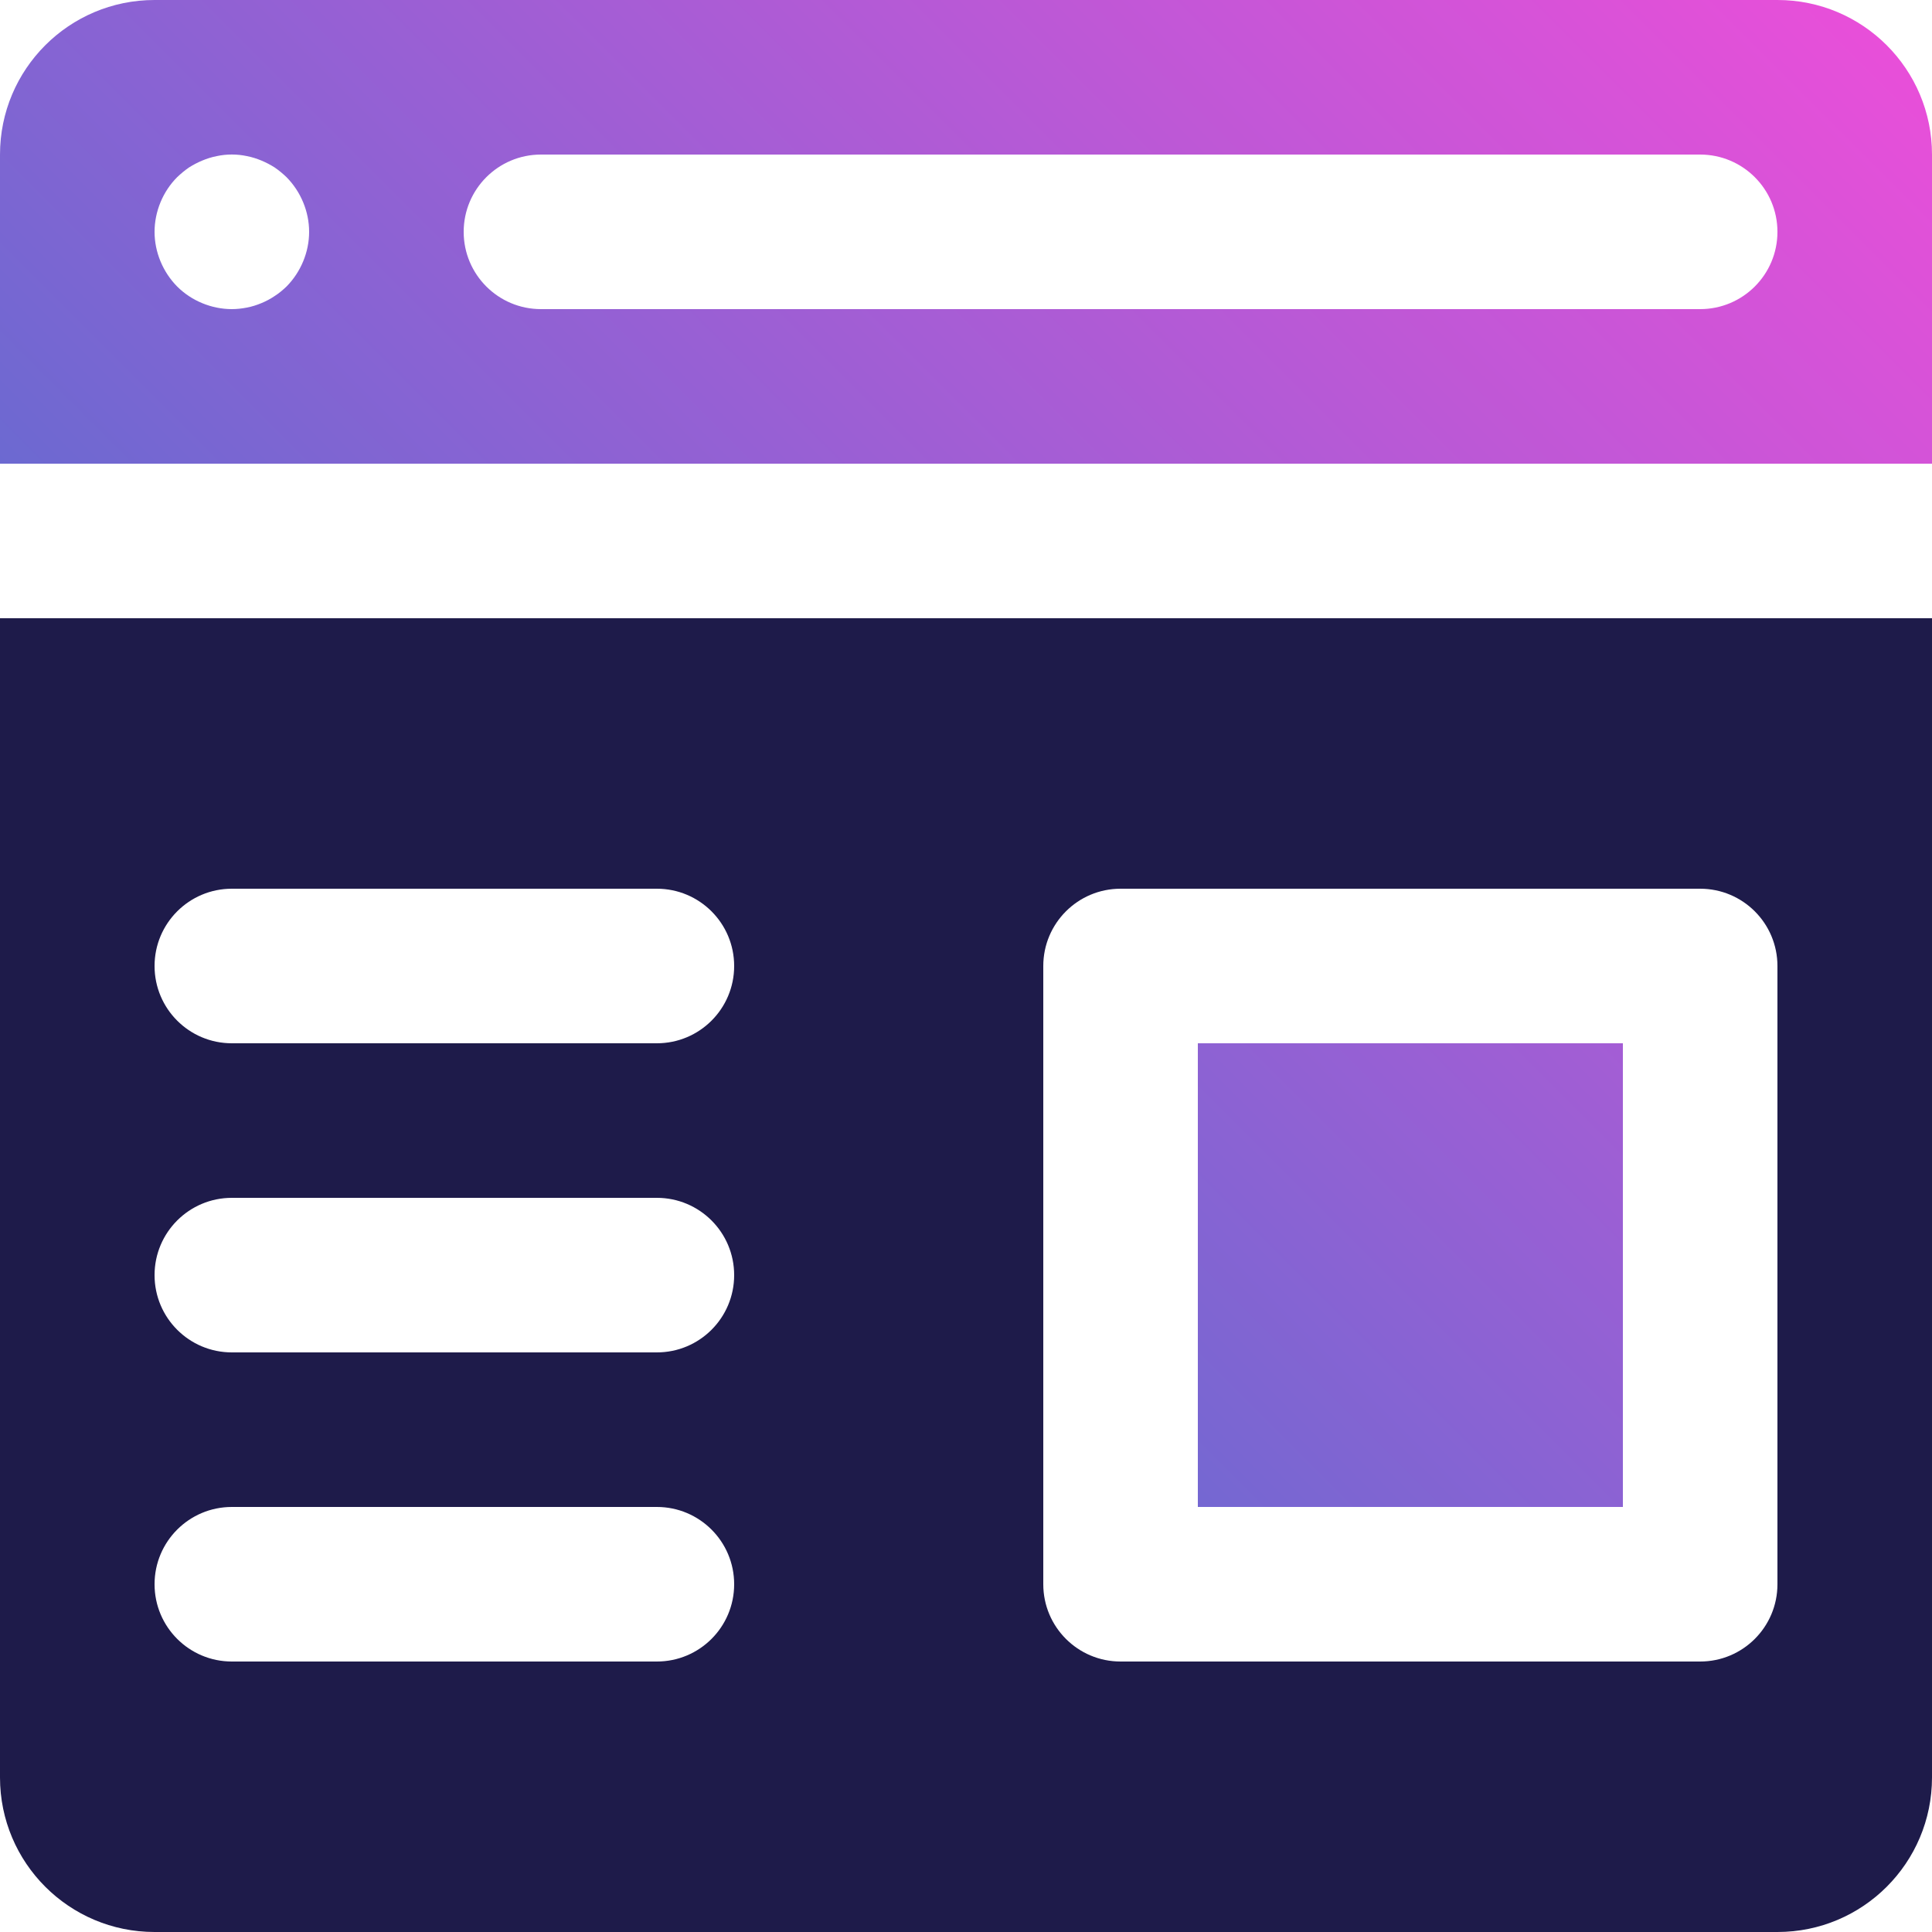
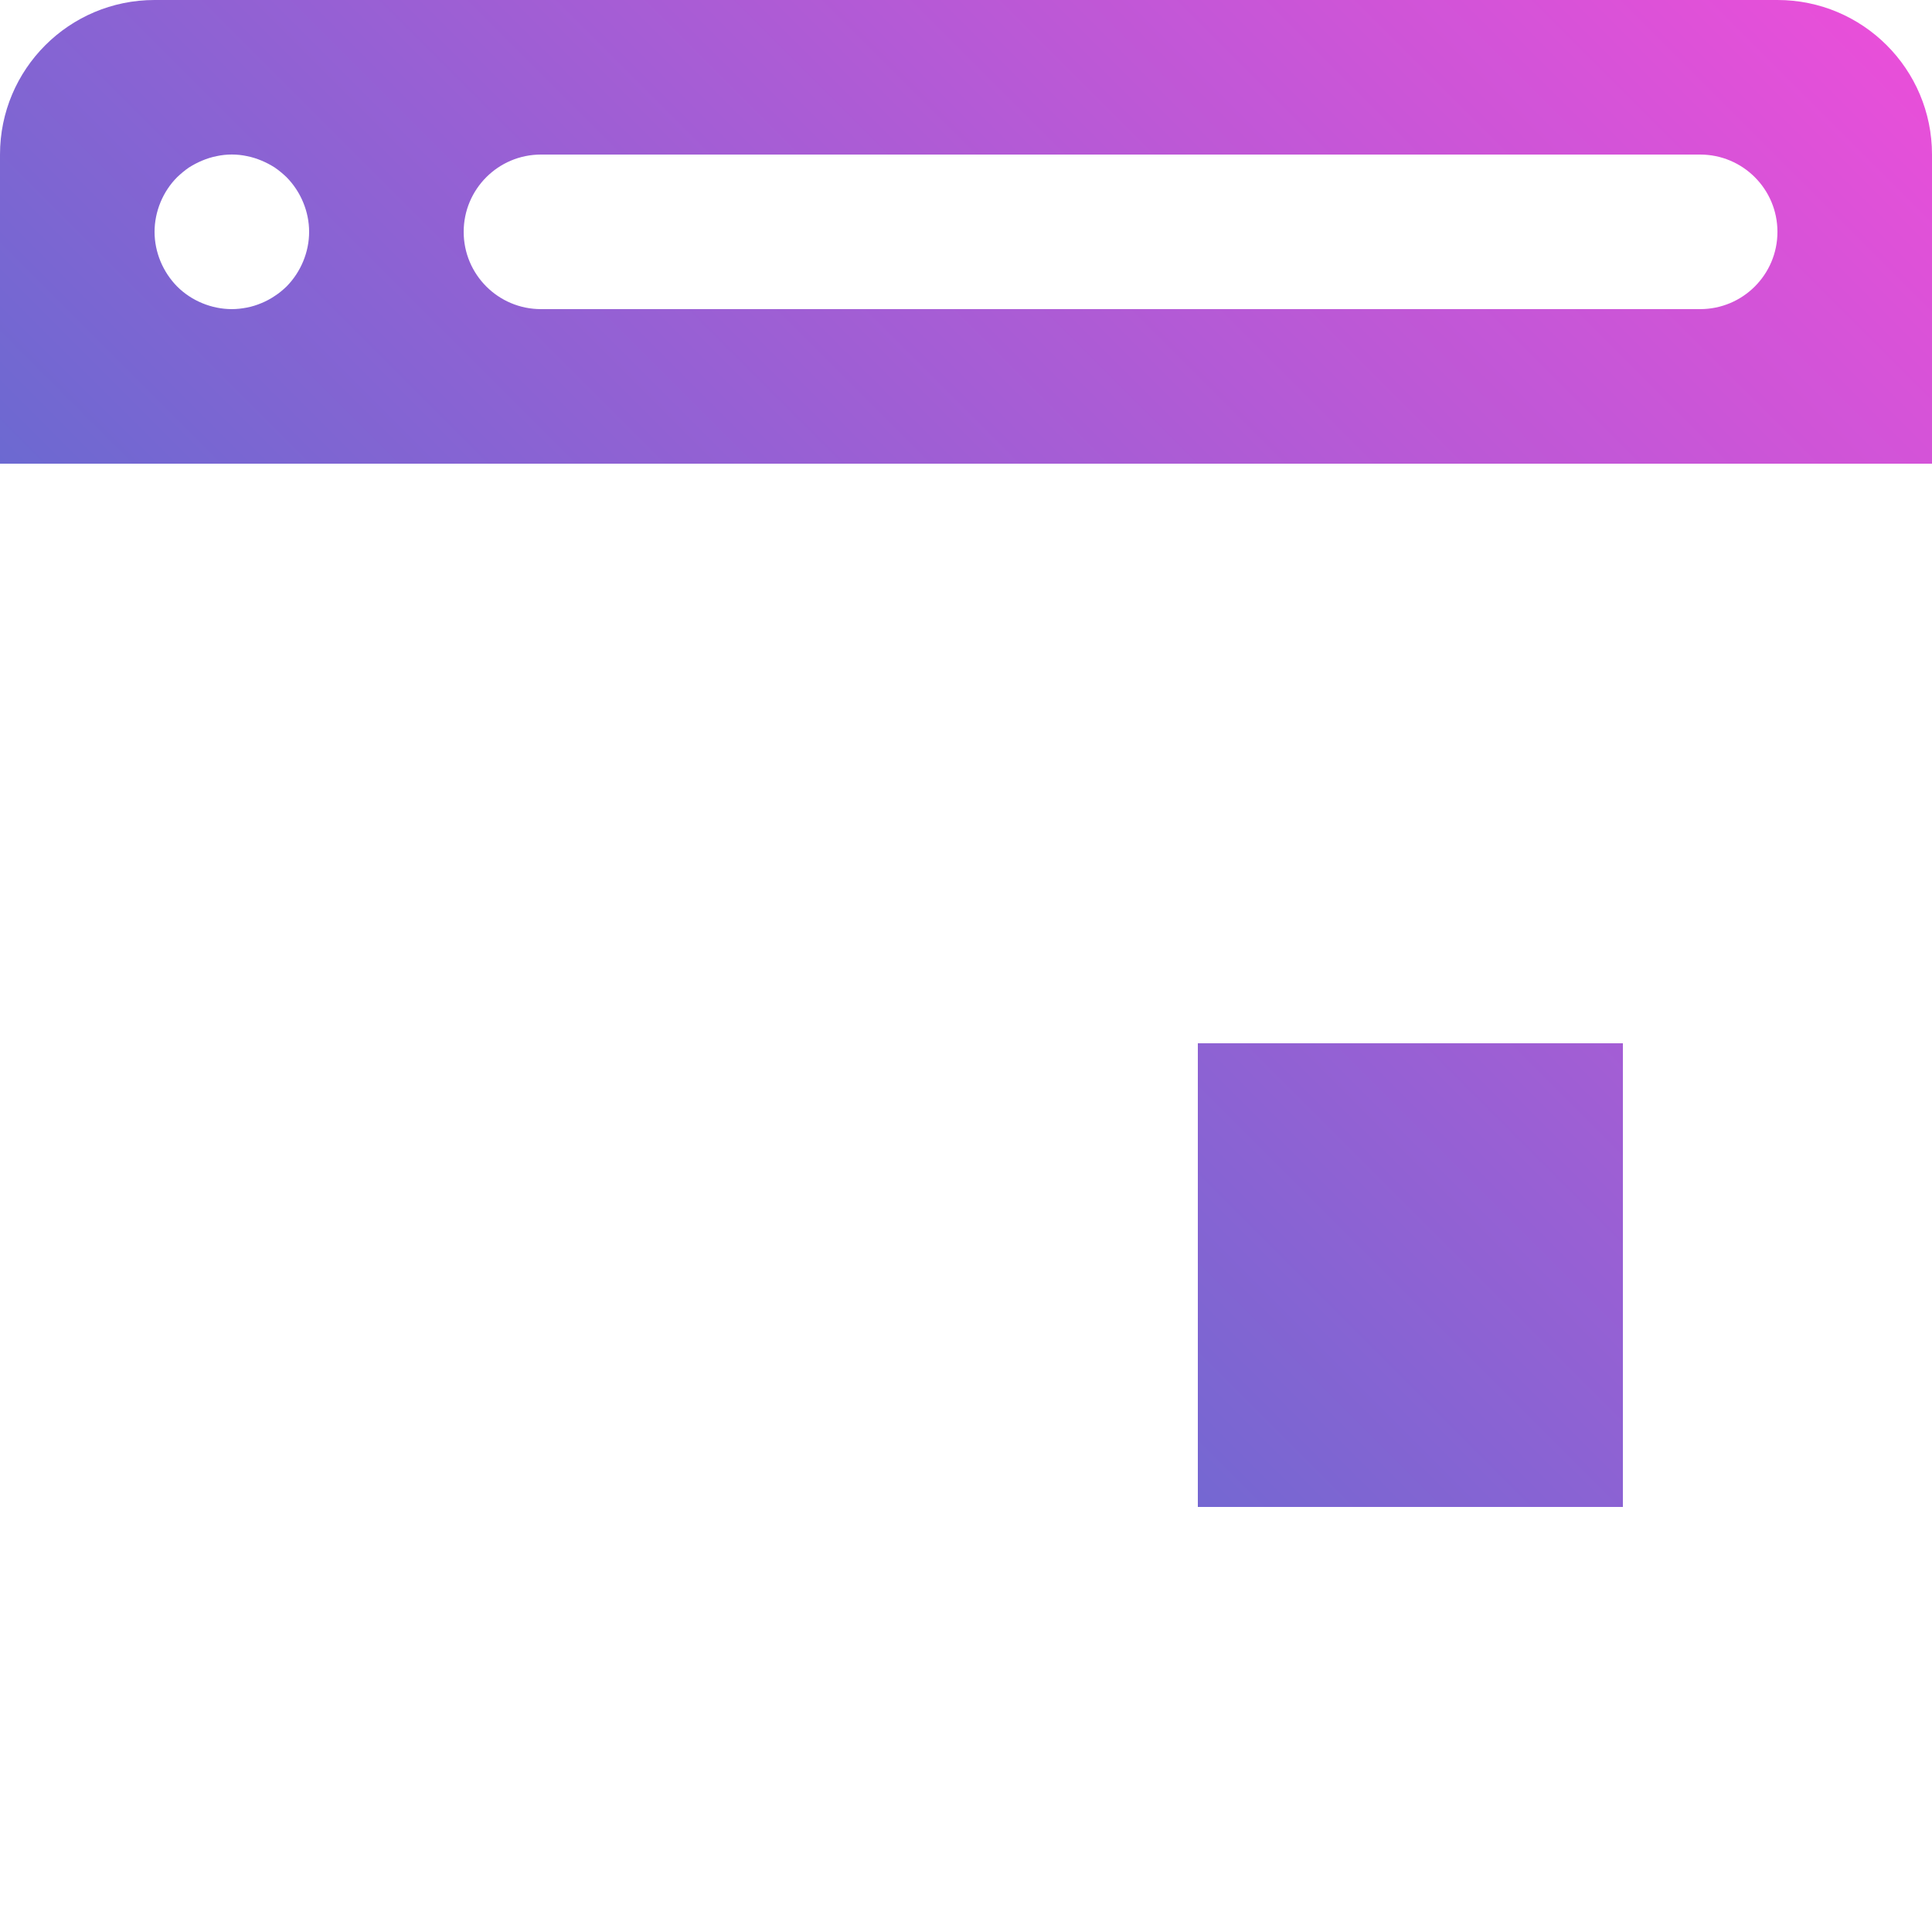
<svg xmlns="http://www.w3.org/2000/svg" id="Layer_2" viewBox="0 0 100 100">
  <defs>
    <style>.cls-1{fill:url(#linear-gradient);}.cls-2{fill:#1e1b4a;}</style>
    <linearGradient id="linear-gradient" x1="29.67" y1="53.67" x2="89.33" y2="-5.99" gradientUnits="userSpaceOnUse">
      <stop offset="0" stop-color="#6c69d1" />
      <stop offset="1" stop-color="#e84fd9" />
    </linearGradient>
  </defs>
  <g id="Purple_Fushia">
    <g>
-       <path class="cls-2" d="m0,32v60c0,4.42,3.58,8,8,8h84c4.42,0,8-3.58,8-8v-60H0Zm8,18h0c0-2.21,1.79-4,4-4h22c2.21,0,4,1.79,4,4s-1.79,4-4,4H12c-2.21,0-4-1.79-4-4h0s0,0,0,0,0,0,0,0Zm84,32c0,2.21-1.79,4-4,4h-30c-2.21,0-4-1.79-4-4v-32c0-2.21,1.79-4,4-4h30c2.21,0,4,1.79,4,4v32ZM8,66h0c0-2.21,1.79-4,4-4h22c2.21,0,4,1.79,4,4s-1.79,4-4,4H12c-2.21,0-4-1.79-4-4h0s0,0,0,0,0,0,0,0Zm0,16h0c0-2.21,1.79-4,4-4h22c2.21,0,4,1.79,4,4s-1.79,4-4,4H12c-2.21,0-4-1.79-4-4h0s0,0,0,0,0,0,0,0Z" />
      <path class="cls-1" d="m92,0H8C3.58,0,0,3.58,0,8v16h100V8c0-4.42-3.58-8-8-8ZM14.83,14.83c-.19.18-.39.35-.61.49-.22.15-.45.27-.69.37-.24.1-.49.18-.75.23-.26.05-.52.08-.78.08-1.05,0-2.09-.43-2.83-1.17-.74-.75-1.17-1.78-1.17-2.83s.43-2.09,1.17-2.83c.19-.18.39-.35.61-.5.22-.14.45-.26.69-.36.24-.1.49-.18.75-.23.51-.11,1.05-.11,1.56,0,.26.05.51.13.75.23.24.1.47.22.69.36.22.15.42.32.61.5.74.75,1.17,1.78,1.17,2.83s-.43,2.08-1.17,2.83Zm73.17,1.17H28c-2.21,0-4-1.79-4-4s1.79-4,4-4h60c2.21,0,4,1.79,4,4s-1.79,4-4,4Zm-4,62h-22v-24h22v24Z" />
    </g>
  </g>
</svg>